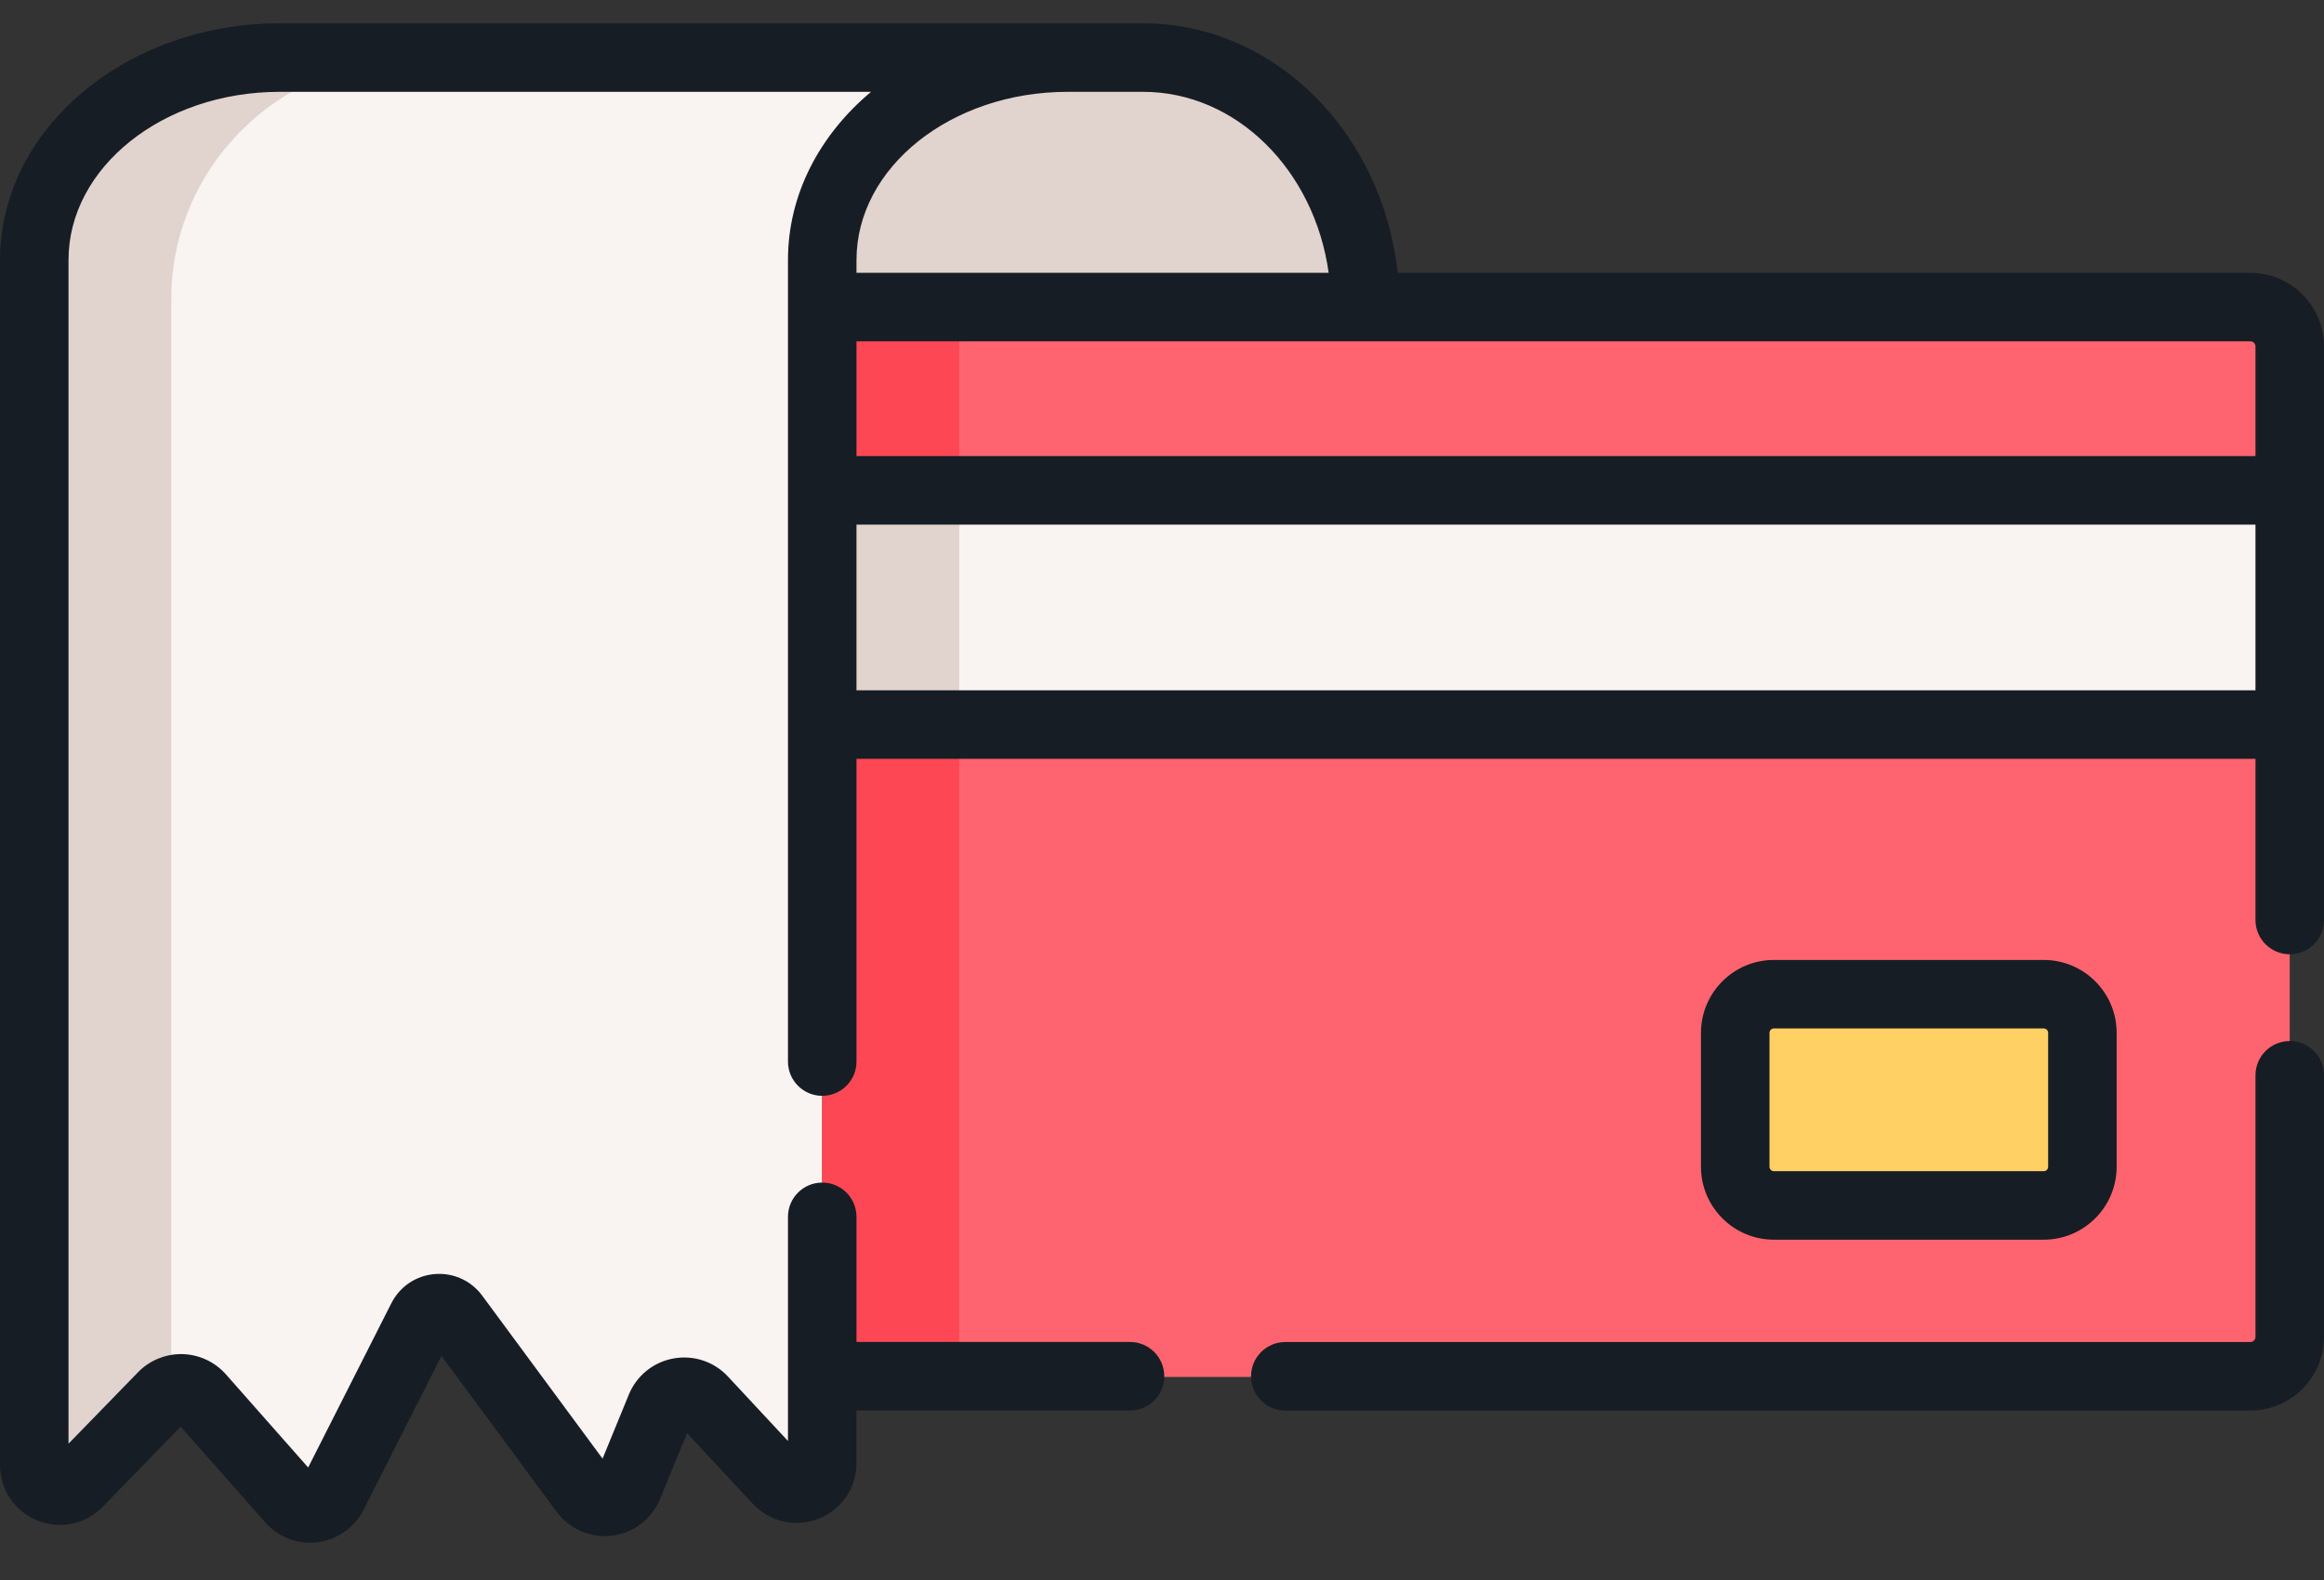
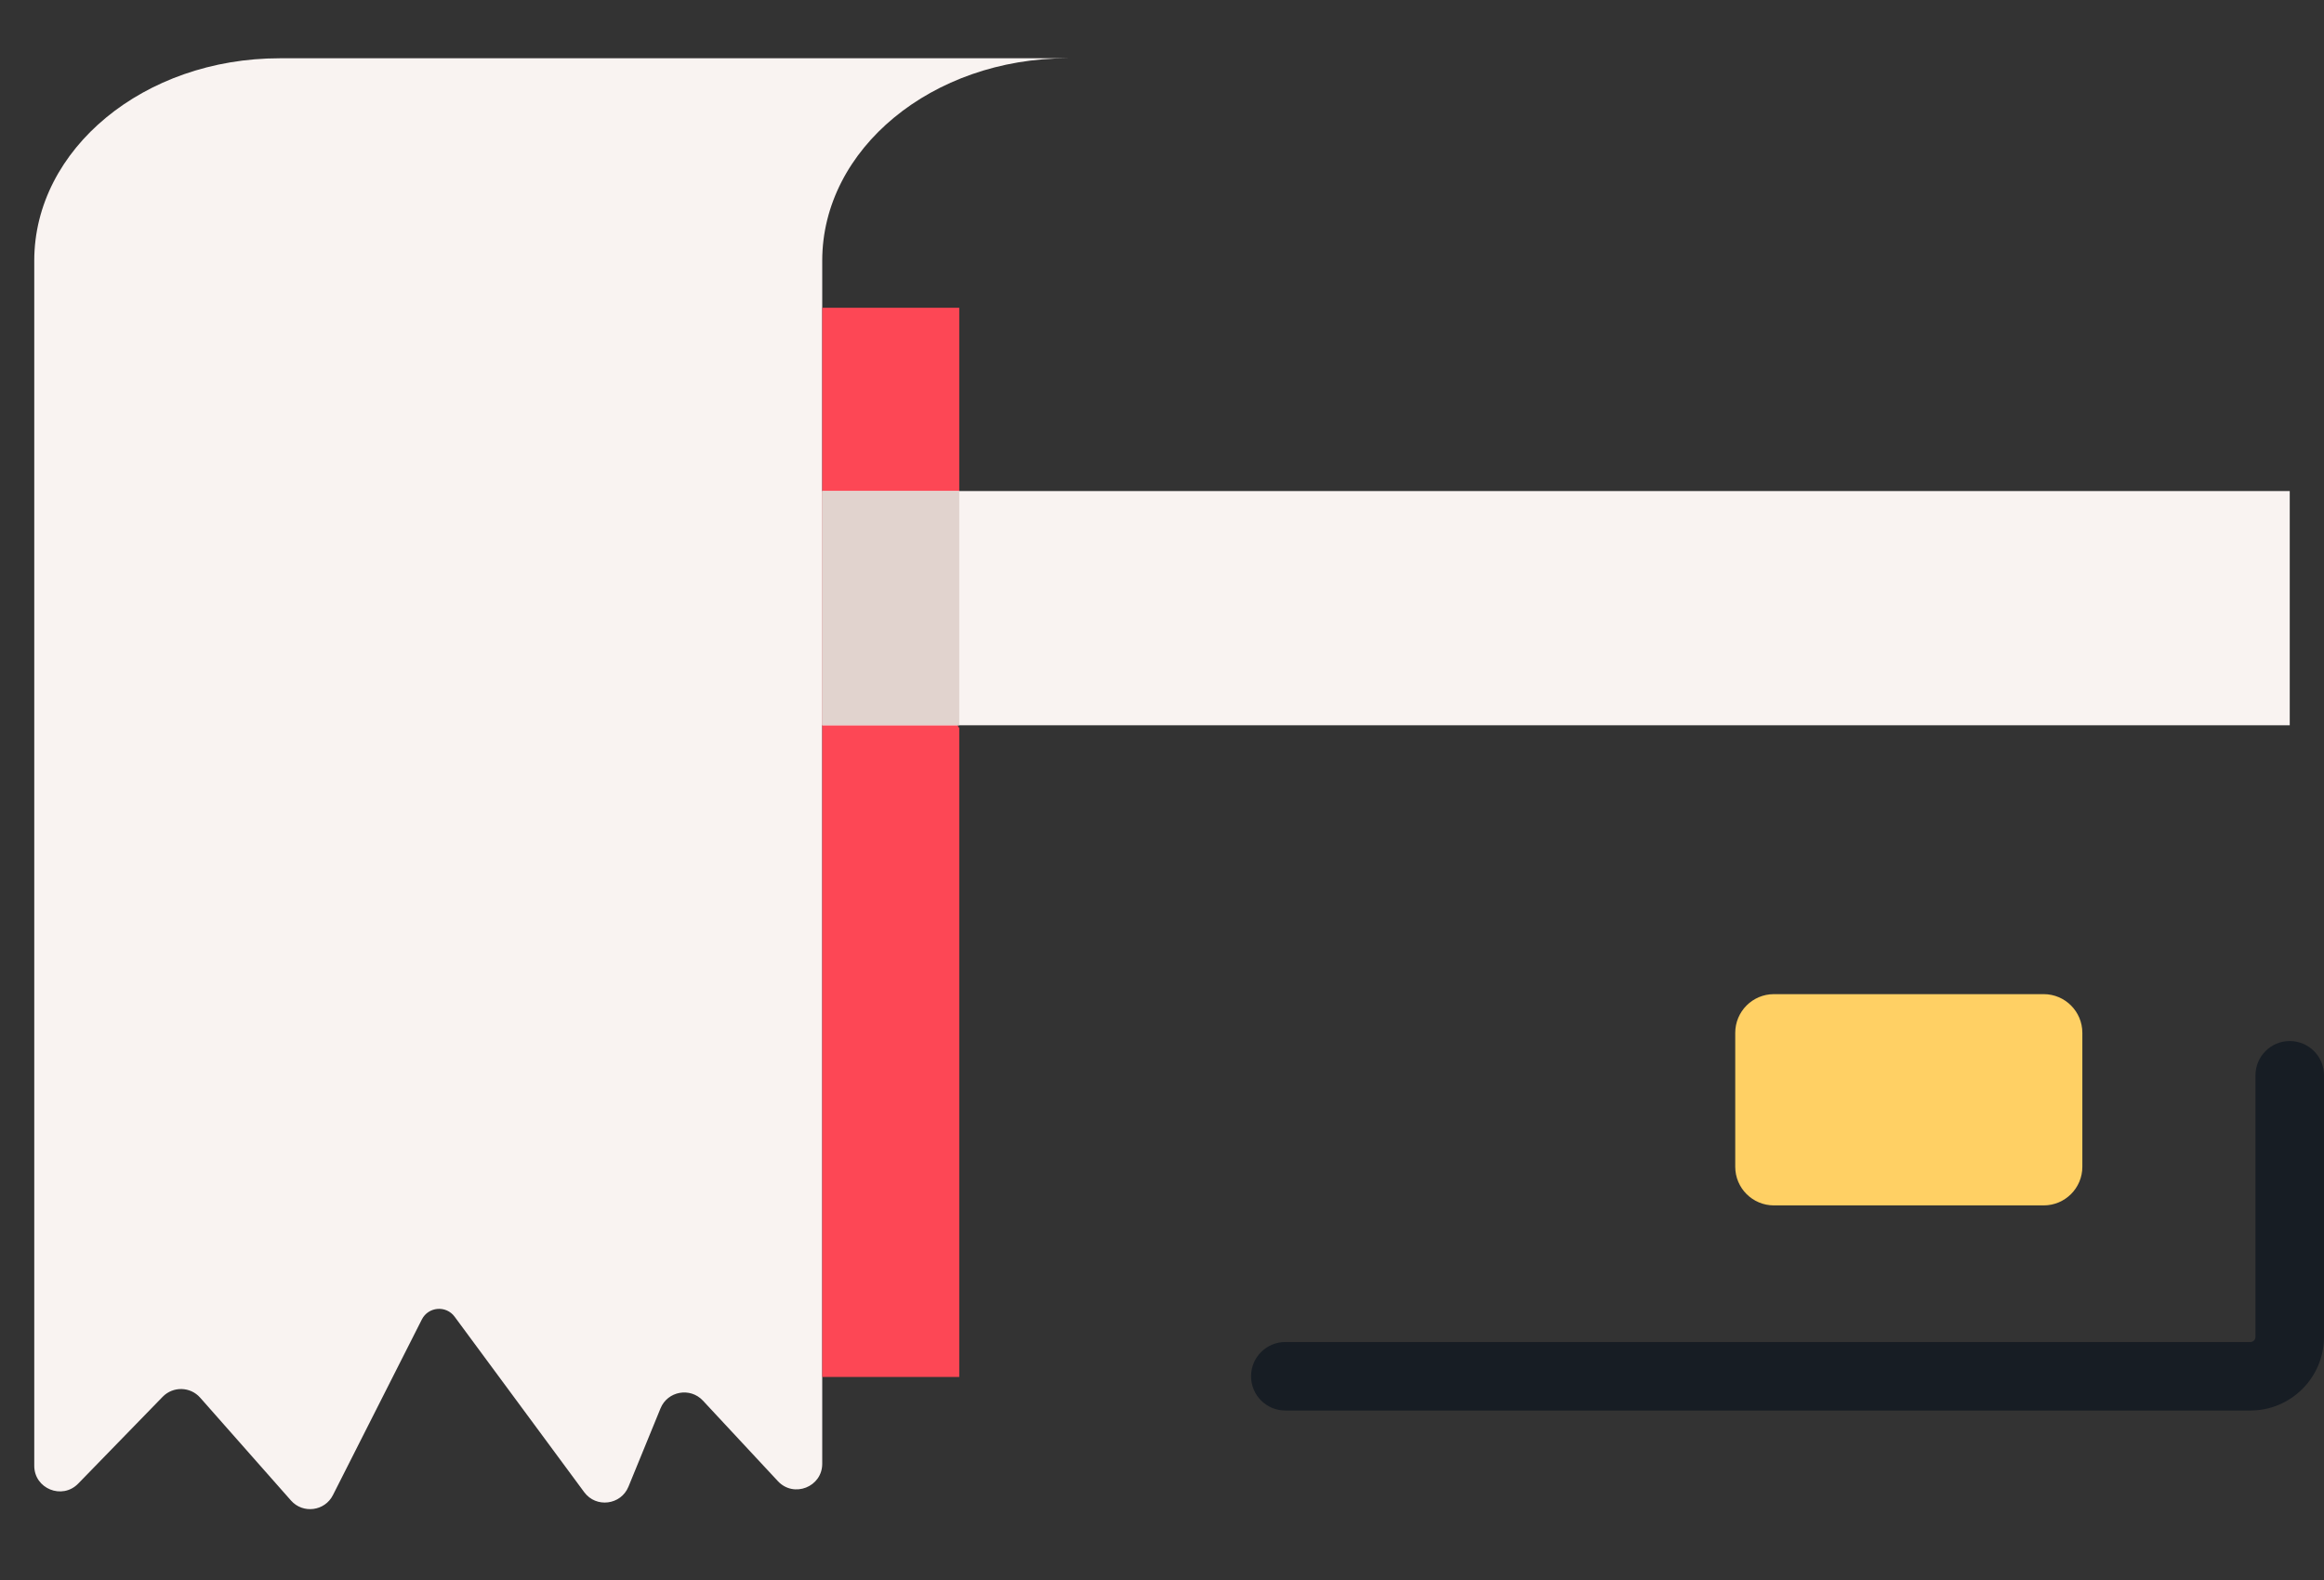
<svg xmlns="http://www.w3.org/2000/svg" width="50" height="34" viewBox="0 0 50 34" fill="none">
  <rect x="0" y="0" width="50" height="34" fill="#333333" stroke="none" />
-   <path d="M29.619 6.939H17.139V1.24H23.166C23.166 1.24 29.422 0.619 29.619 6.939Z" fill="#E1D3CE" />
  <path d="M22.97 1.254C20.053 1.254 17.69 3.204 17.69 5.61V31.499C17.69 31.998 17.078 32.239 16.737 31.874L15.123 30.14C14.849 29.846 14.363 29.935 14.211 30.306L13.521 31.992C13.358 32.389 12.823 32.455 12.569 32.11L9.781 28.334C9.598 28.085 9.216 28.117 9.076 28.393L7.163 32.173C6.988 32.52 6.517 32.581 6.26 32.289L4.307 30.077C4.095 29.836 3.723 29.828 3.5 30.057L1.682 31.926C1.338 32.28 0.737 32.036 0.737 31.542V5.61C0.737 3.204 3.101 1.254 6.017 1.254H22.97Z" fill="#F9F3F1" />
-   <path d="M49.263 7.47V28.784C49.263 29.252 48.884 29.631 48.416 29.631H17.69V6.623H48.416C48.884 6.623 49.263 7.003 49.263 7.47Z" fill="#FE646F" />
  <path d="M20.638 6.623V10.56L19.202 13.213L20.638 15.67V29.631H17.69V6.623H20.638Z" fill="#FD4755" />
  <path d="M17.69 10.567H49.263V15.607H17.69V10.567Z" fill="#F9F3F1" />
-   <path d="M8.965 1.254C6.049 1.254 3.685 3.572 3.685 6.432V29.931C3.617 29.959 3.554 30.001 3.499 30.057L1.681 31.926C1.337 32.28 0.737 32.036 0.737 31.542V5.609C0.737 3.204 3.1 1.254 6.017 1.254H8.965Z" fill="#E1D3CE" />
  <path d="M17.69 10.567H20.638V15.607H17.69V10.567Z" fill="#E1D3CE" />
  <path d="M43.969 25.939H38.165C37.706 25.939 37.333 25.567 37.333 25.107V22.226C37.333 21.766 37.706 21.393 38.165 21.393H43.969C44.429 21.393 44.801 21.766 44.801 22.226V25.107C44.801 25.567 44.429 25.939 43.969 25.939Z" fill="#FFD064" />
  <path d="M49.263 22.402C48.856 22.402 48.526 22.732 48.526 23.139V28.768C48.526 28.829 48.477 28.879 48.416 28.879H27.653C27.246 28.879 26.916 29.209 26.916 29.616C26.916 30.023 27.246 30.353 27.653 30.353H48.416C49.289 30.353 50 29.642 50 28.768V23.139C50 22.732 49.67 22.402 49.263 22.402Z" fill="#171D24" />
-   <path d="M50 7.455C50 6.581 49.289 5.871 48.416 5.871H30.07C29.744 2.851 27.413 0.502 24.593 0.502H22.97C22.969 0.502 22.968 0.502 22.966 0.502H6.017C2.699 0.502 0 2.787 0 5.595V31.527C0 32.054 0.316 32.523 0.804 32.72C1.292 32.918 1.844 32.801 2.21 32.424L3.888 30.7L5.708 32.762C5.954 33.041 6.306 33.197 6.672 33.197C6.726 33.197 6.781 33.193 6.836 33.186C7.259 33.132 7.627 32.872 7.821 32.491L9.498 29.177L11.976 32.532C12.252 32.906 12.71 33.103 13.171 33.045C13.632 32.988 14.027 32.684 14.202 32.255L14.782 30.84L16.197 32.361C16.561 32.75 17.116 32.876 17.612 32.681C18.107 32.486 18.427 32.016 18.427 31.484V30.352H24.312C24.719 30.352 25.049 30.023 25.049 29.616C25.049 29.208 24.719 28.878 24.312 28.878H18.427V26.185C18.427 25.778 18.097 25.448 17.69 25.448C17.282 25.448 16.953 25.778 16.953 26.185V31.009L15.662 29.622C15.361 29.299 14.922 29.154 14.488 29.233C14.055 29.312 13.696 29.603 13.529 30.011L12.964 31.389L10.374 27.88C10.134 27.556 9.752 27.383 9.35 27.417C8.949 27.451 8.6 27.686 8.419 28.046L6.63 31.579L4.858 29.572C4.621 29.305 4.281 29.147 3.923 29.139C3.565 29.132 3.219 29.273 2.971 29.528L1.474 31.067V5.595C1.474 3.599 3.512 1.976 6.017 1.976H18.74C17.637 2.9 16.953 4.181 16.953 5.595V22.844C16.953 23.251 17.282 23.581 17.69 23.581C18.097 23.581 18.427 23.251 18.427 22.844V16.329H48.526V19.798C48.526 20.205 48.856 20.535 49.263 20.535C49.67 20.535 50 20.205 50 19.798V7.455ZM48.526 7.455V9.815H18.427V7.345H48.416C48.477 7.345 48.526 7.394 48.526 7.455ZM22.97 1.976C22.971 1.976 22.972 1.976 22.974 1.976H24.593C26.606 1.976 28.28 3.667 28.586 5.871H18.427V5.595C18.427 3.599 20.465 1.976 22.97 1.976ZM18.427 14.855V11.289H48.526V14.855H18.427Z" fill="#171D24" />
-   <path d="M43.969 26.677C44.835 26.677 45.539 25.973 45.539 25.108V22.226C45.539 21.36 44.835 20.657 43.969 20.657H38.165C37.3 20.657 36.596 21.36 36.596 22.226V25.108C36.596 25.973 37.3 26.677 38.165 26.677H43.969ZM38.07 25.108V22.226C38.07 22.173 38.113 22.131 38.165 22.131H43.969C44.022 22.131 44.065 22.173 44.065 22.226V25.108C44.065 25.16 44.022 25.203 43.969 25.203H38.165C38.113 25.203 38.07 25.16 38.07 25.108Z" fill="#171D24" />
</svg>